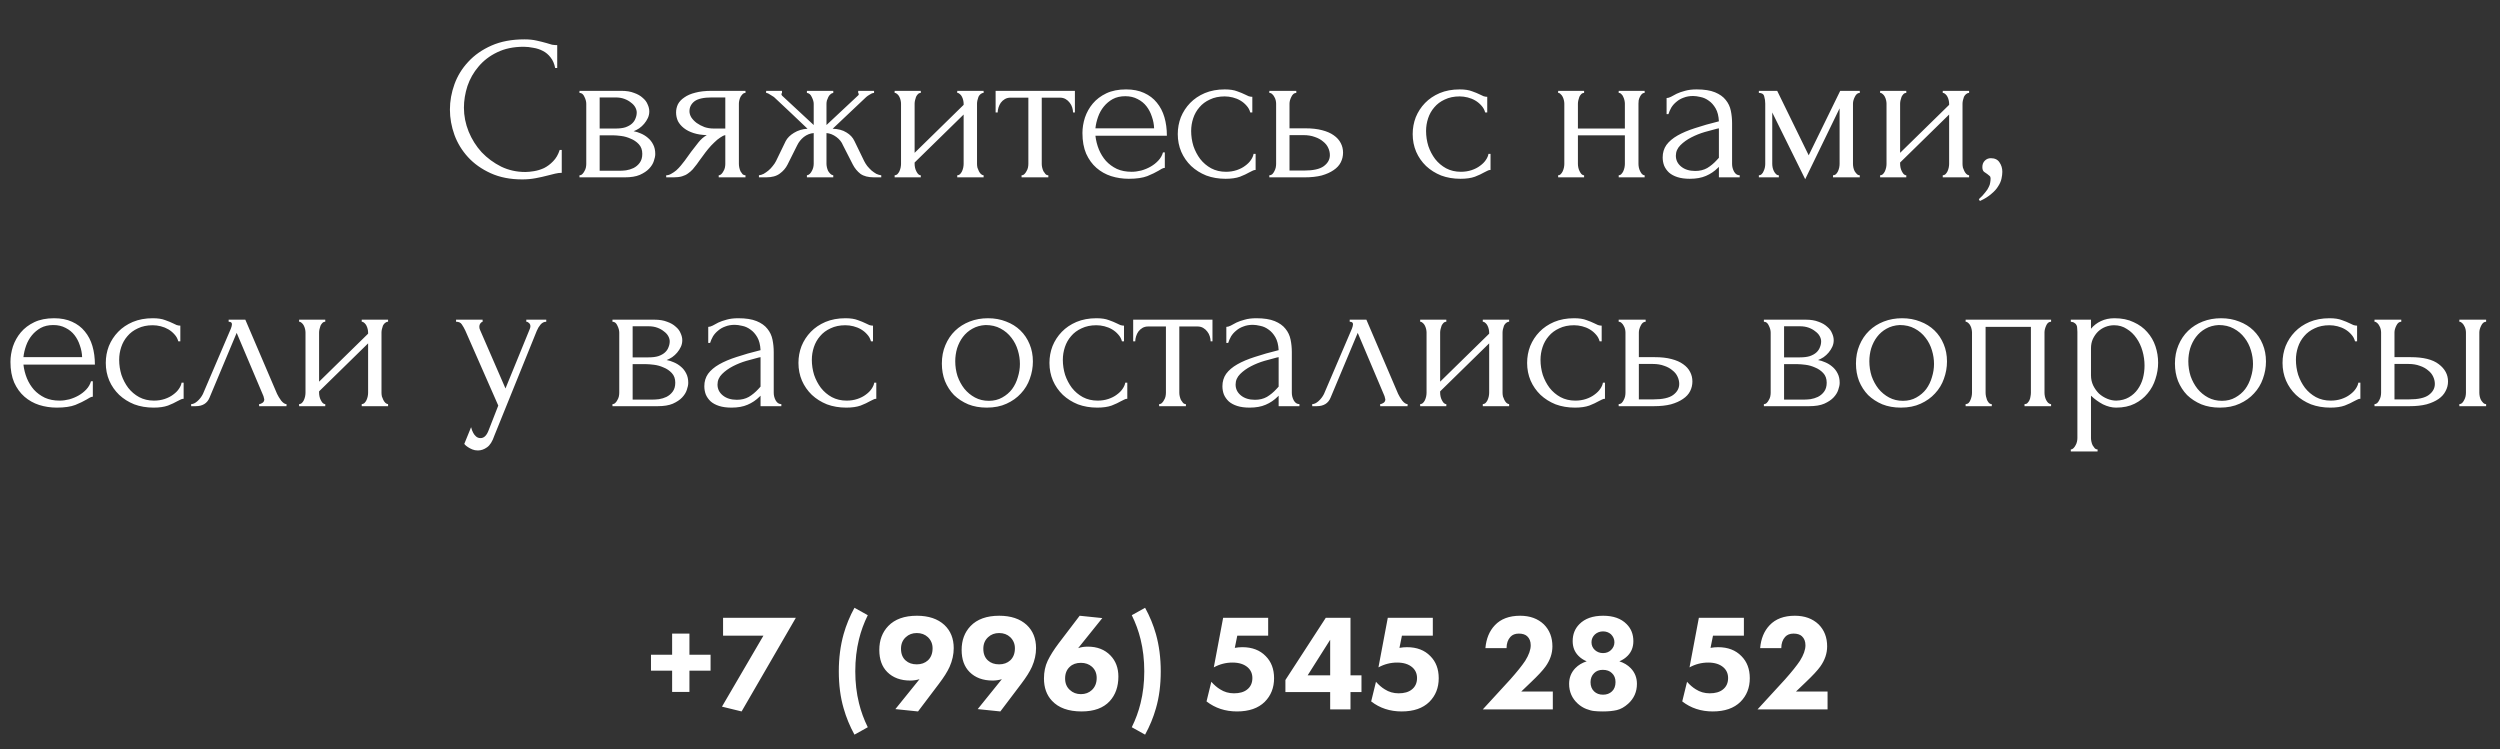
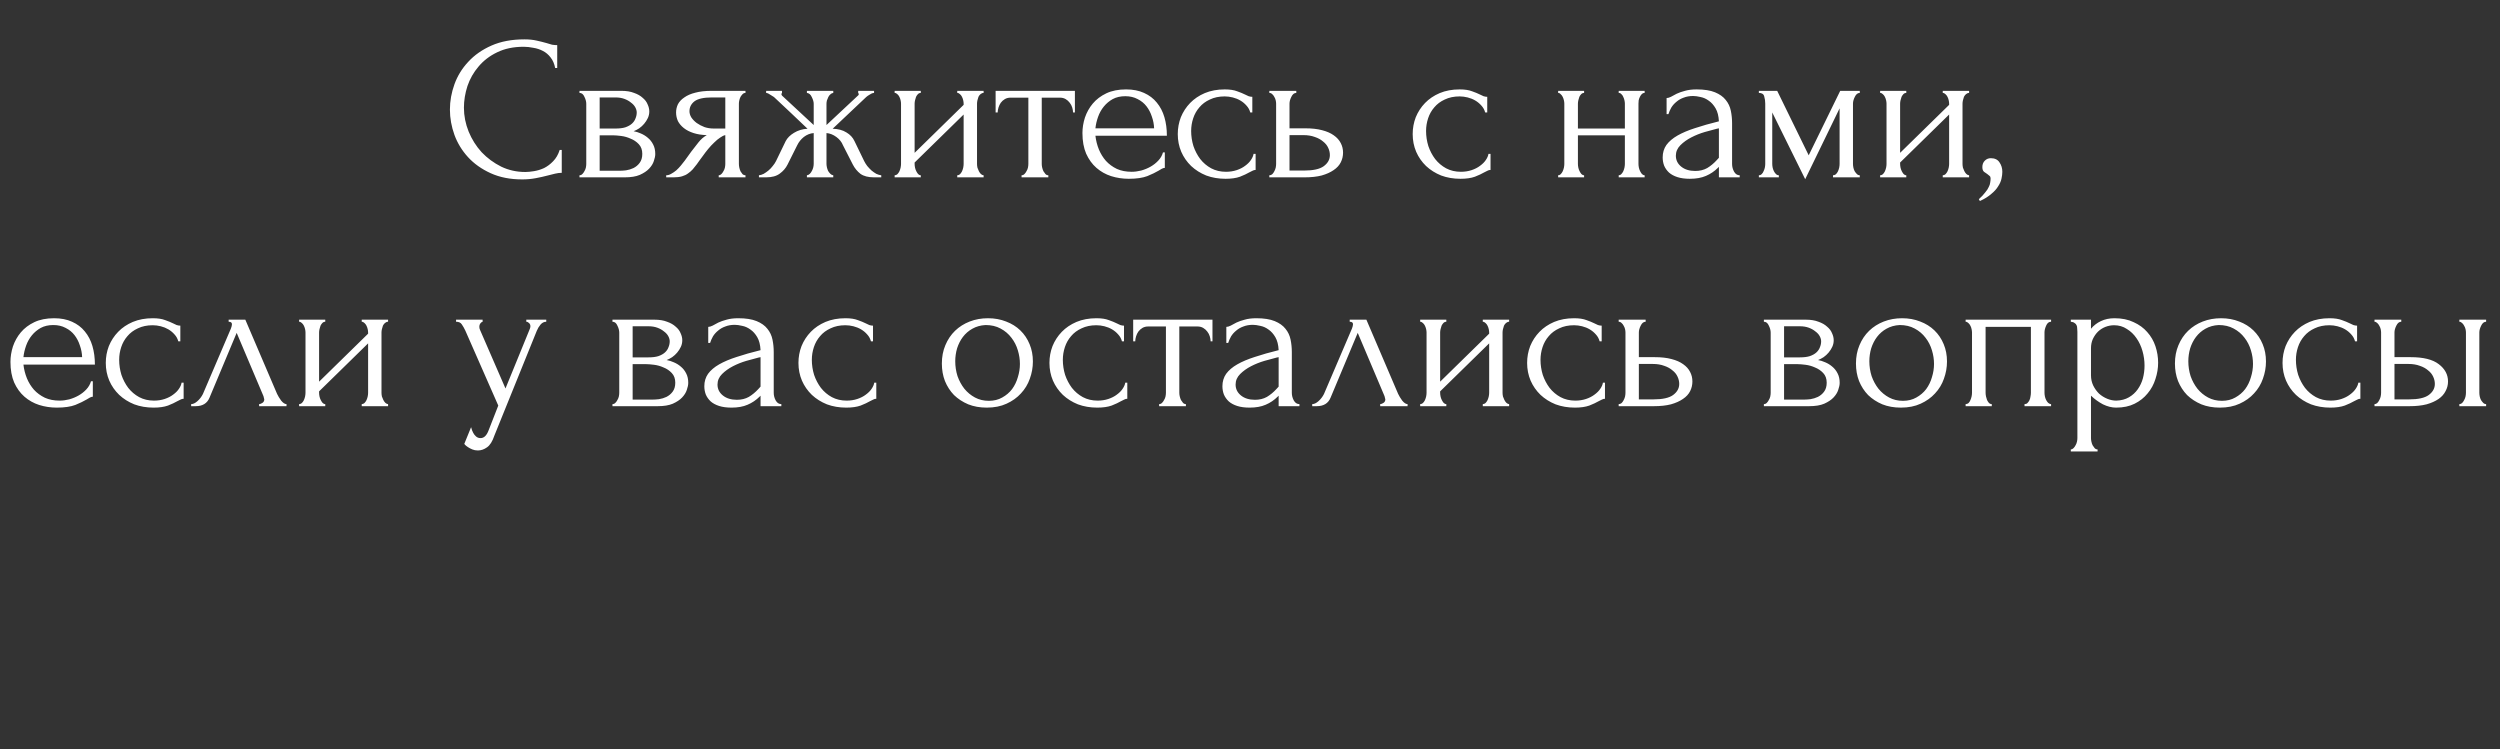
<svg xmlns="http://www.w3.org/2000/svg" width="437" height="131" viewBox="0 0 437 131" fill="none">
  <rect x="0" y="0" width="437" height="131" fill="#333333" stroke="none" />
  <path d="M91.534 8.176C89.758 8.176 88.21 8.5 86.89 9.148C85.594 9.772 84.514 10.6 83.65 11.632C82.786 12.64 82.138 13.78 81.706 15.052C81.298 16.324 81.094 17.584 81.094 18.832C81.094 20.248 81.37 21.64 81.922 23.008C82.474 24.352 83.23 25.552 84.19 26.608C85.174 27.64 86.314 28.48 87.61 29.128C88.906 29.752 90.31 30.064 91.822 30.064C92.254 30.064 92.758 30.016 93.334 29.92C93.934 29.824 94.522 29.644 95.098 29.38C95.674 29.092 96.202 28.696 96.682 28.192C97.186 27.688 97.57 27.028 97.834 26.212H98.194V30.208C97.834 30.208 97.45 30.256 97.042 30.352C96.658 30.448 96.226 30.556 95.746 30.676C95.122 30.844 94.426 31 93.658 31.144C92.914 31.288 92.122 31.36 91.282 31.36C89.194 31.36 87.358 31 85.774 30.28C84.19 29.56 82.87 28.624 81.814 27.472C80.758 26.32 79.966 25.024 79.438 23.584C78.91 22.12 78.646 20.644 78.646 19.156C78.646 17.668 78.91 16.192 79.438 14.728C79.966 13.264 80.77 11.956 81.85 10.804C82.93 9.628 84.286 8.68 85.918 7.96C87.55 7.24 89.47 6.88 91.678 6.88C92.47 6.88 93.178 6.952 93.802 7.096C94.45 7.24 95.026 7.384 95.53 7.528C95.89 7.648 96.214 7.744 96.502 7.816C96.814 7.864 97.114 7.888 97.402 7.888V11.884H97.042C96.898 11.14 96.634 10.528 96.25 10.048C95.866 9.544 95.41 9.16 94.882 8.896C94.378 8.632 93.826 8.452 93.226 8.356C92.65 8.236 92.086 8.176 91.534 8.176ZM113.496 19.48C113.496 19.888 113.412 20.272 113.244 20.632C113.076 20.992 112.86 21.328 112.596 21.64C112.356 21.928 112.068 22.192 111.732 22.432C111.396 22.648 111.072 22.816 110.76 22.936C111.168 23.008 111.588 23.14 112.02 23.332C112.476 23.524 112.884 23.776 113.244 24.088C113.628 24.4 113.94 24.796 114.18 25.276C114.42 25.732 114.54 26.284 114.54 26.932C114.54 27.268 114.456 27.676 114.288 28.156C114.144 28.612 113.868 29.056 113.46 29.488C113.076 29.896 112.536 30.256 111.84 30.568C111.168 30.856 110.292 31 109.212 31H101.292V30.64C101.484 30.64 101.652 30.568 101.796 30.424C101.94 30.28 102.06 30.112 102.156 29.92C102.276 29.728 102.36 29.524 102.408 29.308C102.456 29.068 102.48 28.852 102.48 28.66V18.148C102.48 17.764 102.372 17.356 102.156 16.924C101.964 16.468 101.676 16.24 101.292 16.24V15.88H108.636C109.5 15.88 110.232 16 110.832 16.24C111.456 16.456 111.96 16.744 112.344 17.104C112.752 17.44 113.04 17.824 113.208 18.256C113.4 18.664 113.496 19.072 113.496 19.48ZM104.82 22.468H107.592C108.288 22.468 108.864 22.396 109.32 22.252C109.8 22.084 110.184 21.868 110.472 21.604C110.76 21.34 110.964 21.04 111.084 20.704C111.228 20.368 111.3 20.02 111.3 19.66C111.3 19.372 111.216 19.072 111.048 18.76C110.88 18.448 110.628 18.172 110.292 17.932C109.98 17.668 109.596 17.452 109.14 17.284C108.684 17.116 108.168 17.032 107.592 17.032H104.82V22.468ZM108.348 29.848C108.636 29.848 108.996 29.824 109.428 29.776C109.884 29.704 110.316 29.572 110.724 29.38C111.156 29.164 111.516 28.864 111.804 28.48C112.116 28.072 112.272 27.544 112.272 26.896C112.272 26.2 112.068 25.636 111.66 25.204C111.252 24.772 110.772 24.448 110.22 24.232C109.692 23.992 109.14 23.836 108.564 23.764C107.988 23.692 107.544 23.656 107.232 23.656H104.82V29.848H108.348ZM129.159 28.66C129.159 28.852 129.183 29.068 129.231 29.308C129.279 29.524 129.351 29.74 129.447 29.956C129.567 30.148 129.687 30.316 129.807 30.46C129.951 30.58 130.119 30.64 130.311 30.64V31H125.631V30.64C125.799 30.64 125.955 30.568 126.099 30.424C126.243 30.28 126.363 30.112 126.459 29.92C126.579 29.728 126.663 29.524 126.711 29.308C126.759 29.068 126.783 28.852 126.783 28.66V23.62C126.519 23.668 126.219 23.812 125.883 24.052C125.547 24.268 125.199 24.556 124.839 24.916C124.479 25.252 124.131 25.624 123.795 26.032C123.459 26.44 123.147 26.848 122.859 27.256C122.619 27.592 122.415 27.868 122.247 28.084C122.079 28.3 121.935 28.504 121.815 28.696C121.575 29.008 121.335 29.308 121.095 29.596C120.855 29.86 120.579 30.1 120.267 30.316C119.979 30.532 119.631 30.7 119.223 30.82C118.815 30.94 118.335 31 117.783 31H116.451V30.64C116.739 30.64 117.027 30.556 117.315 30.388C117.627 30.22 117.927 30.016 118.215 29.776C118.503 29.512 118.767 29.236 119.007 28.948C119.271 28.636 119.499 28.348 119.691 28.084L120.807 26.536C121.215 25.984 121.635 25.444 122.067 24.916C122.499 24.364 122.991 23.932 123.543 23.62C122.679 23.596 121.911 23.476 121.239 23.26C120.567 23.044 120.003 22.756 119.547 22.396C119.091 22.036 118.743 21.628 118.503 21.172C118.287 20.692 118.179 20.188 118.179 19.66C118.179 19.156 118.287 18.676 118.503 18.22C118.743 17.764 119.115 17.368 119.619 17.032C120.123 16.672 120.759 16.396 121.527 16.204C122.319 15.988 123.267 15.88 124.371 15.88H130.311V16.24C130.119 16.24 129.951 16.312 129.807 16.456C129.687 16.576 129.567 16.732 129.447 16.924C129.351 17.116 129.279 17.32 129.231 17.536C129.183 17.752 129.159 17.944 129.159 18.112V28.66ZM120.519 19.444C120.519 19.804 120.627 20.164 120.843 20.524C121.083 20.884 121.395 21.208 121.779 21.496C122.187 21.784 122.643 22.024 123.147 22.216C123.651 22.384 124.191 22.468 124.767 22.468H126.783V17.032H124.443C123.003 17.032 121.983 17.26 121.383 17.716C120.807 18.172 120.519 18.748 120.519 19.444ZM151.056 28.156C151.2 28.444 151.38 28.732 151.596 29.02C151.836 29.308 152.088 29.572 152.352 29.812C152.616 30.028 152.892 30.22 153.18 30.388C153.492 30.532 153.78 30.616 154.044 30.64V31H152.784C151.776 31 150.984 30.796 150.408 30.388C149.856 29.956 149.412 29.416 149.076 28.768L147.348 25.384C147.132 24.832 146.748 24.352 146.196 23.944C145.644 23.536 145.068 23.308 144.468 23.26V28.624C144.468 28.792 144.492 28.996 144.54 29.236C144.588 29.452 144.66 29.668 144.756 29.884C144.876 30.076 145.008 30.244 145.152 30.388C145.296 30.532 145.464 30.616 145.656 30.64V31H141.048V30.64C141.24 30.616 141.408 30.532 141.552 30.388C141.696 30.244 141.816 30.076 141.912 29.884C142.032 29.668 142.116 29.452 142.164 29.236C142.212 29.02 142.236 28.816 142.236 28.624V23.26C141.612 23.308 141.036 23.536 140.508 23.944C140.004 24.352 139.62 24.832 139.356 25.384L137.664 28.768C137.352 29.392 136.896 29.92 136.296 30.352C135.72 30.784 134.928 31 133.92 31H132.66V30.64C132.924 30.616 133.2 30.532 133.488 30.388C133.776 30.22 134.052 30.028 134.316 29.812C134.604 29.572 134.856 29.308 135.072 29.02C135.312 28.732 135.504 28.444 135.648 28.156L137.34 24.664C137.628 24.112 138.108 23.632 138.78 23.224C139.476 22.792 140.268 22.552 141.156 22.504C140.244 21.64 139.272 20.716 138.24 19.732C137.208 18.748 136.224 17.824 135.288 16.96C135.216 16.912 135.024 16.792 134.712 16.6C134.424 16.384 134.16 16.264 133.92 16.24V15.88H136.692V16.276C136.62 16.324 136.584 16.36 136.584 16.384C136.584 16.504 136.62 16.612 136.692 16.708L142.236 21.856V18.148C142.236 17.812 142.128 17.428 141.912 16.996C141.72 16.54 141.432 16.288 141.048 16.24V15.88H145.656V16.24C145.464 16.264 145.296 16.348 145.152 16.492C145.008 16.612 144.888 16.768 144.792 16.96C144.696 17.152 144.612 17.356 144.54 17.572C144.492 17.788 144.468 17.98 144.468 18.148V21.856L150.048 16.636C150.096 16.588 150.12 16.504 150.12 16.384C150.12 16.36 150.084 16.324 150.012 16.276V15.88H152.784V16.24C152.664 16.24 152.52 16.276 152.352 16.348C152.208 16.42 152.064 16.504 151.92 16.6C151.752 16.696 151.584 16.816 151.416 16.96L145.548 22.504C146.508 22.528 147.312 22.744 147.96 23.152C148.608 23.536 149.076 24.04 149.364 24.664L151.056 28.156ZM170.783 28.66C170.783 28.852 170.807 29.068 170.855 29.308C170.927 29.524 171.011 29.728 171.107 29.92C171.203 30.112 171.323 30.28 171.467 30.424C171.635 30.568 171.791 30.64 171.935 30.64V31H167.327V30.64C167.495 30.64 167.651 30.58 167.795 30.46C167.939 30.316 168.059 30.148 168.155 29.956C168.251 29.74 168.323 29.524 168.371 29.308C168.419 29.068 168.443 28.852 168.443 28.66V20.02L159.875 28.408V28.66C159.875 28.852 159.899 29.068 159.947 29.308C159.995 29.524 160.067 29.728 160.163 29.92C160.259 30.112 160.367 30.28 160.487 30.424C160.631 30.568 160.787 30.64 160.955 30.64V31H156.383V30.64C156.551 30.64 156.707 30.58 156.851 30.46C156.995 30.316 157.115 30.148 157.211 29.956C157.307 29.74 157.379 29.524 157.427 29.308C157.475 29.068 157.499 28.852 157.499 28.66V18.112C157.499 17.944 157.475 17.752 157.427 17.536C157.379 17.32 157.307 17.116 157.211 16.924C157.115 16.732 156.995 16.576 156.851 16.456C156.707 16.312 156.551 16.24 156.383 16.24V15.88H160.955V16.24C160.763 16.24 160.595 16.312 160.451 16.456C160.331 16.576 160.223 16.732 160.127 16.924C160.055 17.116 159.995 17.32 159.947 17.536C159.899 17.752 159.875 17.944 159.875 18.112V26.716L168.443 18.328V18.112C168.443 17.944 168.419 17.752 168.371 17.536C168.323 17.32 168.251 17.116 168.155 16.924C168.059 16.732 167.939 16.576 167.795 16.456C167.651 16.312 167.495 16.24 167.327 16.24V15.88H171.935V16.24C171.743 16.24 171.563 16.312 171.395 16.456C171.251 16.576 171.131 16.732 171.035 16.924C170.963 17.116 170.903 17.32 170.855 17.536C170.807 17.752 170.783 17.944 170.783 18.112V28.66ZM187.569 19.66C187.569 19.396 187.521 19.108 187.425 18.796C187.329 18.484 187.185 18.208 186.993 17.968C186.801 17.704 186.561 17.488 186.273 17.32C185.985 17.152 185.649 17.068 185.265 17.068H182.097V28.66C182.097 28.852 182.121 29.056 182.169 29.272C182.217 29.488 182.289 29.704 182.385 29.92C182.505 30.112 182.625 30.28 182.745 30.424C182.889 30.568 183.057 30.64 183.249 30.64V31H178.569V30.64C178.761 30.64 178.929 30.568 179.073 30.424C179.217 30.28 179.337 30.112 179.433 29.92C179.553 29.728 179.637 29.524 179.685 29.308C179.733 29.068 179.757 28.852 179.757 28.66V17.068H176.661C176.277 17.068 175.941 17.152 175.653 17.32C175.365 17.488 175.125 17.704 174.933 17.968C174.765 18.208 174.633 18.484 174.537 18.796C174.441 19.108 174.393 19.396 174.393 19.66H174.033V15.88H187.893V19.66H187.569ZM191.479 23.728C191.575 24.568 191.779 25.372 192.091 26.14C192.403 26.884 192.811 27.544 193.315 28.12C193.843 28.696 194.479 29.164 195.223 29.524C195.967 29.86 196.831 30.028 197.815 30.028C198.343 30.028 198.895 29.956 199.471 29.812C200.071 29.644 200.623 29.416 201.127 29.128C201.631 28.84 202.075 28.492 202.459 28.084C202.867 27.652 203.143 27.172 203.287 26.644H203.611V29.344C203.467 29.344 203.299 29.392 203.107 29.488C202.939 29.584 202.735 29.704 202.495 29.848C202.015 30.136 201.367 30.448 200.551 30.784C199.735 31.096 198.655 31.252 197.311 31.252C196.231 31.252 195.199 31.096 194.215 30.784C193.255 30.472 192.403 29.992 191.659 29.344C190.915 28.696 190.315 27.868 189.859 26.86C189.427 25.852 189.211 24.652 189.211 23.26C189.211 22.372 189.355 21.472 189.643 20.56C189.955 19.648 190.411 18.832 191.011 18.112C191.635 17.368 192.427 16.768 193.387 16.312C194.347 15.856 195.499 15.628 196.843 15.628C198.043 15.628 199.087 15.832 199.975 16.24C200.887 16.648 201.631 17.212 202.207 17.932C202.807 18.652 203.251 19.504 203.539 20.488C203.827 21.472 203.971 22.552 203.971 23.728H191.479ZM196.699 16.816C195.859 16.816 195.127 16.984 194.503 17.32C193.903 17.656 193.387 18.088 192.955 18.616C192.523 19.144 192.187 19.744 191.947 20.416C191.707 21.088 191.551 21.76 191.479 22.432H201.739C201.715 21.736 201.583 21.052 201.343 20.38C201.127 19.708 200.815 19.108 200.407 18.58C199.999 18.052 199.483 17.632 198.859 17.32C198.235 16.984 197.515 16.816 196.699 16.816ZM219.482 29.704C219.29 29.704 219.11 29.752 218.942 29.848C218.774 29.92 218.582 30.016 218.366 30.136C217.958 30.376 217.418 30.628 216.746 30.892C216.074 31.132 215.234 31.252 214.226 31.252C213.002 31.252 211.874 31.06 210.842 30.676C209.834 30.268 208.958 29.716 208.214 29.02C207.47 28.3 206.894 27.472 206.486 26.536C206.078 25.576 205.874 24.544 205.874 23.44C205.874 22.408 206.054 21.424 206.414 20.488C206.798 19.552 207.338 18.724 208.034 18.004C208.73 17.284 209.582 16.708 210.59 16.276C211.622 15.844 212.786 15.628 214.082 15.628C214.97 15.628 215.69 15.736 216.242 15.952C216.794 16.144 217.262 16.336 217.646 16.528C217.862 16.648 218.066 16.744 218.258 16.816C218.474 16.888 218.69 16.924 218.906 16.924V19.66H218.546C218.426 19.204 218.21 18.808 217.898 18.472C217.586 18.112 217.226 17.812 216.818 17.572C216.41 17.332 215.966 17.152 215.486 17.032C215.006 16.912 214.538 16.852 214.082 16.852C213.098 16.852 212.234 17.032 211.49 17.392C210.746 17.728 210.134 18.184 209.654 18.76C209.174 19.312 208.814 19.948 208.574 20.668C208.334 21.388 208.214 22.132 208.214 22.9C208.214 23.788 208.346 24.664 208.61 25.528C208.898 26.368 209.294 27.124 209.798 27.796C210.326 28.468 210.962 29.008 211.706 29.416C212.474 29.824 213.338 30.028 214.298 30.028C214.97 30.028 215.594 29.932 216.17 29.74C216.746 29.548 217.238 29.296 217.646 28.984C218.078 28.672 218.414 28.336 218.654 27.976C218.918 27.592 219.074 27.232 219.122 26.896H219.482V29.704ZM228.214 22.432C229.318 22.432 230.278 22.54 231.094 22.756C231.934 22.972 232.618 23.272 233.146 23.656C233.698 24.04 234.106 24.496 234.37 25.024C234.634 25.528 234.766 26.08 234.766 26.68C234.766 27.28 234.634 27.844 234.37 28.372C234.106 28.9 233.686 29.356 233.11 29.74C232.558 30.124 231.862 30.436 231.022 30.676C230.182 30.892 229.186 31 228.034 31H221.878V30.64C222.07 30.64 222.238 30.58 222.382 30.46C222.526 30.316 222.646 30.148 222.742 29.956C222.862 29.74 222.946 29.524 222.994 29.308C223.042 29.068 223.066 28.852 223.066 28.66V18.112C223.066 17.944 223.042 17.752 222.994 17.536C222.946 17.32 222.862 17.116 222.742 16.924C222.646 16.732 222.526 16.576 222.382 16.456C222.238 16.312 222.07 16.24 221.878 16.24V15.88H226.594V16.24C226.234 16.24 225.946 16.468 225.73 16.924C225.514 17.356 225.406 17.752 225.406 18.112V22.432H228.214ZM227.962 29.812C229.546 29.812 230.686 29.56 231.382 29.056C232.102 28.528 232.462 27.88 232.462 27.112C232.462 26.68 232.366 26.26 232.174 25.852C231.982 25.42 231.682 25.048 231.274 24.736C230.89 24.4 230.41 24.136 229.834 23.944C229.258 23.728 228.598 23.62 227.854 23.62H225.406V29.812H227.962ZM260.545 29.704C260.353 29.704 260.173 29.752 260.005 29.848C259.837 29.92 259.645 30.016 259.429 30.136C259.021 30.376 258.481 30.628 257.809 30.892C257.137 31.132 256.297 31.252 255.289 31.252C254.065 31.252 252.937 31.06 251.905 30.676C250.897 30.268 250.021 29.716 249.277 29.02C248.533 28.3 247.957 27.472 247.549 26.536C247.141 25.576 246.937 24.544 246.937 23.44C246.937 22.408 247.117 21.424 247.477 20.488C247.861 19.552 248.401 18.724 249.097 18.004C249.793 17.284 250.645 16.708 251.653 16.276C252.685 15.844 253.849 15.628 255.145 15.628C256.033 15.628 256.753 15.736 257.305 15.952C257.857 16.144 258.325 16.336 258.709 16.528C258.925 16.648 259.129 16.744 259.321 16.816C259.537 16.888 259.753 16.924 259.969 16.924V19.66H259.609C259.489 19.204 259.273 18.808 258.961 18.472C258.649 18.112 258.289 17.812 257.881 17.572C257.473 17.332 257.029 17.152 256.549 17.032C256.069 16.912 255.601 16.852 255.145 16.852C254.161 16.852 253.297 17.032 252.553 17.392C251.809 17.728 251.197 18.184 250.717 18.76C250.237 19.312 249.877 19.948 249.637 20.668C249.397 21.388 249.277 22.132 249.277 22.9C249.277 23.788 249.409 24.664 249.673 25.528C249.961 26.368 250.357 27.124 250.861 27.796C251.389 28.468 252.025 29.008 252.769 29.416C253.537 29.824 254.401 30.028 255.361 30.028C256.033 30.028 256.657 29.932 257.233 29.74C257.809 29.548 258.301 29.296 258.709 28.984C259.141 28.672 259.477 28.336 259.717 27.976C259.981 27.592 260.137 27.232 260.185 26.896H260.545V29.704ZM275.82 28.66C275.82 28.852 275.844 29.068 275.892 29.308C275.94 29.524 276.012 29.728 276.108 29.92C276.204 30.112 276.312 30.28 276.432 30.424C276.576 30.568 276.732 30.64 276.9 30.64V31H272.364V30.64C272.532 30.64 272.676 30.58 272.796 30.46C272.94 30.316 273.06 30.148 273.156 29.956C273.252 29.74 273.324 29.524 273.372 29.308C273.42 29.068 273.444 28.852 273.444 28.66V18.112C273.444 17.944 273.42 17.752 273.372 17.536C273.324 17.32 273.252 17.116 273.156 16.924C273.06 16.732 272.94 16.576 272.796 16.456C272.676 16.312 272.532 16.24 272.364 16.24V15.88H276.9V16.24C276.708 16.24 276.54 16.312 276.396 16.456C276.276 16.576 276.168 16.732 276.072 16.924C276 17.116 275.94 17.32 275.892 17.536C275.844 17.752 275.82 17.944 275.82 18.112V22.468H284.028V18.112C284.028 17.944 284.004 17.752 283.956 17.536C283.908 17.32 283.836 17.116 283.74 16.924C283.668 16.732 283.56 16.576 283.416 16.456C283.296 16.312 283.14 16.24 282.948 16.24V15.88H287.484V16.24C287.292 16.24 287.124 16.312 286.98 16.456C286.86 16.576 286.752 16.732 286.656 16.924C286.56 17.116 286.488 17.32 286.44 17.536C286.416 17.752 286.404 17.944 286.404 18.112V28.66C286.404 28.852 286.428 29.068 286.476 29.308C286.524 29.524 286.596 29.728 286.692 29.92C286.788 30.112 286.896 30.28 287.016 30.424C287.16 30.568 287.316 30.64 287.484 30.64V31H282.948V30.64C283.116 30.64 283.26 30.58 283.38 30.46C283.524 30.316 283.644 30.148 283.74 29.956C283.836 29.74 283.908 29.524 283.956 29.308C284.004 29.068 284.028 28.852 284.028 28.66V23.656H275.82V28.66ZM300.464 31V29.164L300.284 29.344C299.684 29.944 298.988 30.412 298.196 30.748C297.428 31.084 296.492 31.252 295.388 31.252C294.548 31.252 293.828 31.156 293.228 30.964C292.628 30.772 292.136 30.508 291.752 30.172C291.368 29.812 291.08 29.404 290.888 28.948C290.72 28.492 290.636 28.012 290.636 27.508C290.636 26.692 290.852 25.972 291.284 25.348C291.74 24.724 292.388 24.172 293.228 23.692C294.068 23.212 295.088 22.78 296.288 22.396C297.512 21.988 298.904 21.592 300.464 21.208C300.416 20.272 300.224 19.516 299.888 18.94C299.552 18.364 299.156 17.92 298.7 17.608C298.244 17.272 297.764 17.056 297.26 16.96C296.756 16.84 296.324 16.78 295.964 16.78C295.34 16.78 294.788 16.876 294.308 17.068C293.828 17.236 293.408 17.476 293.048 17.788C292.688 18.076 292.388 18.412 292.148 18.796C291.932 19.18 291.764 19.564 291.644 19.948H291.32V17.14C291.536 17.14 291.788 17.068 292.076 16.924C292.364 16.756 292.7 16.576 293.084 16.384C293.492 16.192 293.972 16.024 294.524 15.88C295.1 15.712 295.784 15.628 296.576 15.628C297.896 15.628 298.964 15.796 299.78 16.132C300.596 16.468 301.22 16.912 301.652 17.464C302.108 18.016 302.408 18.652 302.552 19.372C302.696 20.068 302.768 20.788 302.768 21.532V28.66C302.768 29.14 302.888 29.596 303.128 30.028C303.368 30.436 303.692 30.64 304.1 30.64V31H300.464ZM300.464 27.58V22.432L300.104 22.504C299.528 22.648 298.82 22.84 297.98 23.08C297.164 23.32 296.384 23.632 295.64 24.016C294.896 24.4 294.26 24.856 293.732 25.384C293.204 25.912 292.94 26.524 292.94 27.22C292.94 27.988 293.252 28.624 293.876 29.128C294.5 29.632 295.316 29.884 296.324 29.884C297.116 29.884 297.812 29.716 298.412 29.38C299.012 29.02 299.564 28.564 300.068 28.012L300.464 27.58ZM323.901 28.66C323.901 28.852 323.925 29.068 323.973 29.308C324.021 29.524 324.093 29.728 324.189 29.92C324.309 30.112 324.441 30.28 324.585 30.424C324.729 30.568 324.897 30.64 325.089 30.64V31H320.409V30.64C320.601 30.64 320.769 30.58 320.913 30.46C321.057 30.316 321.177 30.148 321.273 29.956C321.369 29.74 321.441 29.524 321.489 29.308C321.537 29.068 321.561 28.852 321.561 28.66V18.94L315.549 31.324L309.789 19.66V28.66C309.789 28.852 309.813 29.068 309.861 29.308C309.909 29.524 309.981 29.728 310.077 29.92C310.173 30.112 310.293 30.28 310.437 30.424C310.581 30.568 310.749 30.64 310.941 30.64V31H307.449V30.64C307.641 30.64 307.809 30.568 307.953 30.424C308.097 30.28 308.205 30.112 308.277 29.92C308.373 29.728 308.445 29.524 308.493 29.308C308.541 29.068 308.565 28.852 308.565 28.66V18.112C308.565 17.68 308.505 17.26 308.385 16.852C308.289 16.444 307.977 16.24 307.449 16.24V15.88H310.653L316.161 27.148L321.669 15.88H325.089V16.24C324.729 16.24 324.441 16.468 324.225 16.924C324.009 17.356 323.901 17.752 323.901 18.112V28.66ZM343.048 28.66C343.048 28.852 343.072 29.068 343.12 29.308C343.192 29.524 343.276 29.728 343.372 29.92C343.468 30.112 343.588 30.28 343.732 30.424C343.9 30.568 344.056 30.64 344.2 30.64V31H339.592V30.64C339.76 30.64 339.916 30.58 340.06 30.46C340.204 30.316 340.324 30.148 340.42 29.956C340.516 29.74 340.588 29.524 340.636 29.308C340.684 29.068 340.708 28.852 340.708 28.66V20.02L332.14 28.408V28.66C332.14 28.852 332.164 29.068 332.212 29.308C332.26 29.524 332.332 29.728 332.428 29.92C332.524 30.112 332.632 30.28 332.752 30.424C332.896 30.568 333.052 30.64 333.22 30.64V31H328.648V30.64C328.816 30.64 328.972 30.58 329.116 30.46C329.26 30.316 329.38 30.148 329.476 29.956C329.572 29.74 329.644 29.524 329.692 29.308C329.74 29.068 329.764 28.852 329.764 28.66V18.112C329.764 17.944 329.74 17.752 329.692 17.536C329.644 17.32 329.572 17.116 329.476 16.924C329.38 16.732 329.26 16.576 329.116 16.456C328.972 16.312 328.816 16.24 328.648 16.24V15.88H333.22V16.24C333.028 16.24 332.86 16.312 332.716 16.456C332.596 16.576 332.488 16.732 332.392 16.924C332.32 17.116 332.26 17.32 332.212 17.536C332.164 17.752 332.14 17.944 332.14 18.112V26.716L340.708 18.328V18.112C340.708 17.944 340.684 17.752 340.636 17.536C340.588 17.32 340.516 17.116 340.42 16.924C340.324 16.732 340.204 16.576 340.06 16.456C339.916 16.312 339.76 16.24 339.592 16.24V15.88H344.2V16.24C344.008 16.24 343.828 16.312 343.66 16.456C343.516 16.576 343.396 16.732 343.3 16.924C343.228 17.116 343.168 17.32 343.12 17.536C343.072 17.752 343.048 17.944 343.048 18.112V28.66ZM347.991 27.652C348.687 27.652 349.191 27.892 349.503 28.372C349.839 28.852 350.007 29.404 350.007 30.028C350.007 30.388 349.959 30.784 349.863 31.216C349.767 31.672 349.575 32.116 349.287 32.548C349.023 33.004 348.627 33.448 348.099 33.88C347.595 34.336 346.923 34.756 346.083 35.14L345.903 34.816C346.383 34.384 346.755 33.988 347.019 33.628C347.307 33.292 347.511 32.98 347.631 32.692C347.775 32.428 347.859 32.176 347.883 31.936C347.931 31.696 347.955 31.444 347.955 31.18C347.955 30.988 347.895 30.844 347.775 30.748C347.655 30.628 347.523 30.52 347.379 30.424C347.187 30.304 346.995 30.172 346.803 30.028C346.611 29.86 346.515 29.584 346.515 29.2C346.515 28.744 346.659 28.372 346.947 28.084C347.235 27.796 347.583 27.652 347.991 27.652ZM4.096 63.728C4.192 64.568 4.396 65.372 4.708 66.14C5.02 66.884 5.428 67.544 5.932 68.12C6.46 68.696 7.096 69.164 7.84 69.524C8.584 69.86 9.448 70.028 10.432 70.028C10.96 70.028 11.512 69.956 12.088 69.812C12.688 69.644 13.24 69.416 13.744 69.128C14.248 68.84 14.692 68.492 15.076 68.084C15.484 67.652 15.76 67.172 15.904 66.644H16.228V69.344C16.084 69.344 15.916 69.392 15.724 69.488C15.556 69.584 15.352 69.704 15.112 69.848C14.632 70.136 13.984 70.448 13.168 70.784C12.352 71.096 11.272 71.252 9.928 71.252C8.848 71.252 7.816 71.096 6.832 70.784C5.872 70.472 5.02 69.992 4.276 69.344C3.532 68.696 2.932 67.868 2.476 66.86C2.044 65.852 1.828 64.652 1.828 63.26C1.828 62.372 1.972 61.472 2.26 60.56C2.572 59.648 3.028 58.832 3.628 58.112C4.252 57.368 5.044 56.768 6.004 56.312C6.964 55.856 8.116 55.628 9.46 55.628C10.66 55.628 11.704 55.832 12.592 56.24C13.504 56.648 14.248 57.212 14.824 57.932C15.424 58.652 15.868 59.504 16.156 60.488C16.444 61.472 16.588 62.552 16.588 63.728H4.096ZM9.316 56.816C8.476 56.816 7.744 56.984 7.12 57.32C6.52 57.656 6.004 58.088 5.572 58.616C5.14 59.144 4.804 59.744 4.564 60.416C4.324 61.088 4.168 61.76 4.096 62.432H14.356C14.332 61.736 14.2 61.052 13.96 60.38C13.744 59.708 13.432 59.108 13.024 58.58C12.616 58.052 12.1 57.632 11.476 57.32C10.852 56.984 10.132 56.816 9.316 56.816ZM32.099 69.704C31.907 69.704 31.727 69.752 31.559 69.848C31.391 69.92 31.199 70.016 30.983 70.136C30.575 70.376 30.035 70.628 29.363 70.892C28.691 71.132 27.851 71.252 26.843 71.252C25.619 71.252 24.491 71.06 23.459 70.676C22.451 70.268 21.575 69.716 20.831 69.02C20.087 68.3 19.511 67.472 19.103 66.536C18.695 65.576 18.491 64.544 18.491 63.44C18.491 62.408 18.671 61.424 19.031 60.488C19.415 59.552 19.955 58.724 20.651 58.004C21.347 57.284 22.199 56.708 23.207 56.276C24.239 55.844 25.403 55.628 26.699 55.628C27.587 55.628 28.307 55.736 28.859 55.952C29.411 56.144 29.879 56.336 30.263 56.528C30.479 56.648 30.683 56.744 30.875 56.816C31.091 56.888 31.307 56.924 31.523 56.924V59.66H31.163C31.043 59.204 30.827 58.808 30.515 58.472C30.203 58.112 29.843 57.812 29.435 57.572C29.027 57.332 28.583 57.152 28.103 57.032C27.623 56.912 27.155 56.852 26.699 56.852C25.715 56.852 24.851 57.032 24.107 57.392C23.363 57.728 22.751 58.184 22.271 58.76C21.791 59.312 21.431 59.948 21.191 60.668C20.951 61.388 20.831 62.132 20.831 62.9C20.831 63.788 20.963 64.664 21.227 65.528C21.515 66.368 21.911 67.124 22.415 67.796C22.943 68.468 23.579 69.008 24.323 69.416C25.091 69.824 25.955 70.028 26.915 70.028C27.587 70.028 28.211 69.932 28.787 69.74C29.363 69.548 29.855 69.296 30.263 68.984C30.695 68.672 31.031 68.336 31.271 67.976C31.535 67.592 31.691 67.232 31.739 66.896H32.099V69.704ZM45.295 70.64C45.463 70.64 45.655 70.568 45.871 70.424C46.087 70.28 46.195 70.076 46.195 69.812C46.195 69.764 46.171 69.668 46.123 69.524C46.099 69.356 46.039 69.176 45.943 68.984L41.371 58.184L36.619 69.524C36.211 70.508 35.407 71 34.207 71H33.415V70.64C33.751 70.64 34.111 70.472 34.495 70.136C34.903 69.776 35.227 69.356 35.467 68.876L40.363 57.428C40.483 57.116 40.543 56.864 40.543 56.672C40.543 56.384 40.351 56.24 39.967 56.24V55.88H42.883L48.427 68.84C48.595 69.2 48.835 69.596 49.147 70.028C49.483 70.436 49.795 70.64 50.083 70.64V71H45.295V70.64ZM66.685 68.66C66.685 68.852 66.709 69.068 66.757 69.308C66.829 69.524 66.913 69.728 67.009 69.92C67.105 70.112 67.225 70.28 67.369 70.424C67.537 70.568 67.693 70.64 67.837 70.64V71H63.229V70.64C63.397 70.64 63.553 70.58 63.697 70.46C63.841 70.316 63.961 70.148 64.057 69.956C64.153 69.74 64.225 69.524 64.273 69.308C64.321 69.068 64.345 68.852 64.345 68.66V60.02L55.777 68.408V68.66C55.777 68.852 55.801 69.068 55.849 69.308C55.897 69.524 55.969 69.728 56.065 69.92C56.161 70.112 56.269 70.28 56.389 70.424C56.533 70.568 56.689 70.64 56.857 70.64V71H52.285V70.64C52.453 70.64 52.609 70.58 52.753 70.46C52.897 70.316 53.017 70.148 53.113 69.956C53.209 69.74 53.281 69.524 53.329 69.308C53.377 69.068 53.401 68.852 53.401 68.66V58.112C53.401 57.944 53.377 57.752 53.329 57.536C53.281 57.32 53.209 57.116 53.113 56.924C53.017 56.732 52.897 56.576 52.753 56.456C52.609 56.312 52.453 56.24 52.285 56.24V55.88H56.857V56.24C56.665 56.24 56.497 56.312 56.353 56.456C56.233 56.576 56.125 56.732 56.029 56.924C55.957 57.116 55.897 57.32 55.849 57.536C55.801 57.752 55.777 57.944 55.777 58.112V66.716L64.345 58.328V58.112C64.345 57.944 64.321 57.752 64.273 57.536C64.225 57.32 64.153 57.116 64.057 56.924C63.961 56.732 63.841 56.576 63.697 56.456C63.553 56.312 63.397 56.24 63.229 56.24V55.88H67.837V56.24C67.645 56.24 67.465 56.312 67.297 56.456C67.153 56.576 67.033 56.732 66.937 56.924C66.865 57.116 66.805 57.32 66.757 57.536C66.709 57.752 66.685 57.944 66.685 58.112V68.66ZM86.415 76.148C86.079 77.156 85.647 77.84 85.119 78.2C84.615 78.56 84.087 78.74 83.535 78.74C83.175 78.74 82.851 78.68 82.563 78.56C82.275 78.44 82.023 78.308 81.807 78.164C81.591 78.02 81.423 77.888 81.303 77.768C81.207 77.648 81.159 77.588 81.159 77.588L82.347 74.672C82.443 75.056 82.563 75.38 82.707 75.644C82.827 75.884 82.995 76.1 83.211 76.292C83.427 76.484 83.691 76.58 84.003 76.58C84.579 76.58 85.035 76.16 85.371 75.32L87.099 70.892L81.339 57.788C81.147 57.38 80.943 57.02 80.727 56.708C80.535 56.396 80.199 56.24 79.719 56.24V55.88H84.363V56.24C84.267 56.24 84.147 56.324 84.003 56.492C83.859 56.66 83.787 56.876 83.787 57.14C83.787 57.332 83.835 57.524 83.931 57.716L88.359 67.904L92.607 57.5C92.679 57.332 92.715 57.176 92.715 57.032C92.715 56.792 92.631 56.6 92.463 56.456C92.319 56.312 92.163 56.24 91.995 56.24V55.88H95.487V56.24C95.103 56.24 94.767 56.408 94.479 56.744C94.215 57.056 93.999 57.416 93.831 57.824L86.415 76.148ZM119.262 59.48C119.262 59.888 119.178 60.272 119.01 60.632C118.842 60.992 118.626 61.328 118.362 61.64C118.122 61.928 117.834 62.192 117.498 62.432C117.162 62.648 116.838 62.816 116.526 62.936C116.934 63.008 117.354 63.14 117.786 63.332C118.242 63.524 118.65 63.776 119.01 64.088C119.394 64.4 119.706 64.796 119.946 65.276C120.186 65.732 120.306 66.284 120.306 66.932C120.306 67.268 120.222 67.676 120.054 68.156C119.91 68.612 119.634 69.056 119.226 69.488C118.842 69.896 118.302 70.256 117.606 70.568C116.934 70.856 116.058 71 114.978 71H107.058V70.64C107.25 70.64 107.418 70.568 107.562 70.424C107.706 70.28 107.826 70.112 107.922 69.92C108.042 69.728 108.126 69.524 108.174 69.308C108.222 69.068 108.246 68.852 108.246 68.66V58.148C108.246 57.764 108.138 57.356 107.922 56.924C107.73 56.468 107.442 56.24 107.058 56.24V55.88H114.402C115.266 55.88 115.998 56 116.598 56.24C117.222 56.456 117.726 56.744 118.11 57.104C118.518 57.44 118.806 57.824 118.974 58.256C119.166 58.664 119.262 59.072 119.262 59.48ZM110.586 62.468H113.358C114.054 62.468 114.63 62.396 115.086 62.252C115.566 62.084 115.95 61.868 116.238 61.604C116.526 61.34 116.73 61.04 116.85 60.704C116.994 60.368 117.066 60.02 117.066 59.66C117.066 59.372 116.982 59.072 116.814 58.76C116.646 58.448 116.394 58.172 116.058 57.932C115.746 57.668 115.362 57.452 114.906 57.284C114.45 57.116 113.934 57.032 113.358 57.032H110.586V62.468ZM114.114 69.848C114.402 69.848 114.762 69.824 115.194 69.776C115.65 69.704 116.082 69.572 116.49 69.38C116.922 69.164 117.282 68.864 117.57 68.48C117.882 68.072 118.038 67.544 118.038 66.896C118.038 66.2 117.834 65.636 117.426 65.204C117.018 64.772 116.538 64.448 115.986 64.232C115.458 63.992 114.906 63.836 114.33 63.764C113.754 63.692 113.31 63.656 112.998 63.656H110.586V69.848H114.114ZM132.944 71V69.164L132.764 69.344C132.164 69.944 131.468 70.412 130.676 70.748C129.908 71.084 128.972 71.252 127.868 71.252C127.028 71.252 126.308 71.156 125.708 70.964C125.108 70.772 124.616 70.508 124.232 70.172C123.848 69.812 123.56 69.404 123.368 68.948C123.2 68.492 123.116 68.012 123.116 67.508C123.116 66.692 123.332 65.972 123.764 65.348C124.22 64.724 124.868 64.172 125.708 63.692C126.548 63.212 127.568 62.78 128.768 62.396C129.992 61.988 131.384 61.592 132.944 61.208C132.896 60.272 132.704 59.516 132.368 58.94C132.032 58.364 131.636 57.92 131.18 57.608C130.724 57.272 130.244 57.056 129.74 56.96C129.236 56.84 128.804 56.78 128.444 56.78C127.82 56.78 127.268 56.876 126.788 57.068C126.308 57.236 125.888 57.476 125.528 57.788C125.168 58.076 124.868 58.412 124.628 58.796C124.412 59.18 124.244 59.564 124.124 59.948H123.8V57.14C124.016 57.14 124.268 57.068 124.556 56.924C124.844 56.756 125.18 56.576 125.564 56.384C125.972 56.192 126.452 56.024 127.004 55.88C127.58 55.712 128.264 55.628 129.056 55.628C130.376 55.628 131.444 55.796 132.26 56.132C133.076 56.468 133.7 56.912 134.132 57.464C134.588 58.016 134.888 58.652 135.032 59.372C135.176 60.068 135.248 60.788 135.248 61.532V68.66C135.248 69.14 135.368 69.596 135.608 70.028C135.848 70.436 136.172 70.64 136.58 70.64V71H132.944ZM132.944 67.58V62.432L132.584 62.504C132.008 62.648 131.3 62.84 130.46 63.08C129.644 63.32 128.864 63.632 128.12 64.016C127.376 64.4 126.74 64.856 126.212 65.384C125.684 65.912 125.42 66.524 125.42 67.22C125.42 67.988 125.732 68.624 126.356 69.128C126.98 69.632 127.796 69.884 128.804 69.884C129.596 69.884 130.292 69.716 130.892 69.38C131.492 69.02 132.044 68.564 132.548 68.012L132.944 67.58ZM153.177 69.704C152.985 69.704 152.805 69.752 152.637 69.848C152.469 69.92 152.277 70.016 152.061 70.136C151.653 70.376 151.113 70.628 150.441 70.892C149.769 71.132 148.929 71.252 147.921 71.252C146.697 71.252 145.569 71.06 144.537 70.676C143.529 70.268 142.653 69.716 141.909 69.02C141.165 68.3 140.589 67.472 140.181 66.536C139.773 65.576 139.569 64.544 139.569 63.44C139.569 62.408 139.749 61.424 140.109 60.488C140.493 59.552 141.033 58.724 141.729 58.004C142.425 57.284 143.277 56.708 144.285 56.276C145.317 55.844 146.481 55.628 147.777 55.628C148.665 55.628 149.385 55.736 149.937 55.952C150.489 56.144 150.957 56.336 151.341 56.528C151.557 56.648 151.761 56.744 151.953 56.816C152.169 56.888 152.385 56.924 152.601 56.924V59.66H152.241C152.121 59.204 151.905 58.808 151.593 58.472C151.281 58.112 150.921 57.812 150.513 57.572C150.105 57.332 149.661 57.152 149.181 57.032C148.701 56.912 148.233 56.852 147.777 56.852C146.793 56.852 145.929 57.032 145.185 57.392C144.441 57.728 143.829 58.184 143.349 58.76C142.869 59.312 142.509 59.948 142.269 60.668C142.029 61.388 141.909 62.132 141.909 62.9C141.909 63.788 142.041 64.664 142.305 65.528C142.593 66.368 142.989 67.124 143.493 67.796C144.021 68.468 144.657 69.008 145.401 69.416C146.169 69.824 147.033 70.028 147.993 70.028C148.665 70.028 149.289 69.932 149.865 69.74C150.441 69.548 150.933 69.296 151.341 68.984C151.773 68.672 152.109 68.336 152.349 67.976C152.613 67.592 152.769 67.232 152.817 66.896H153.177V69.704ZM172.485 71.252C171.285 71.252 170.205 71.06 169.245 70.676C168.285 70.268 167.457 69.728 166.761 69.056C166.089 68.36 165.561 67.544 165.177 66.608C164.817 65.672 164.637 64.652 164.637 63.548C164.637 62.372 164.841 61.304 165.249 60.344C165.657 59.36 166.221 58.52 166.941 57.824C167.661 57.128 168.513 56.588 169.497 56.204C170.481 55.82 171.549 55.628 172.701 55.628C173.853 55.628 174.909 55.82 175.869 56.204C176.829 56.564 177.657 57.08 178.353 57.752C179.049 58.424 179.589 59.228 179.973 60.164C180.357 61.076 180.549 62.084 180.549 63.188C180.549 64.22 180.369 65.228 180.009 66.212C179.673 67.172 179.157 68.024 178.461 68.768C177.789 69.512 176.949 70.112 175.941 70.568C174.957 71.024 173.805 71.252 172.485 71.252ZM172.269 56.816C171.405 56.864 170.637 57.08 169.965 57.464C169.317 57.824 168.765 58.304 168.309 58.904C167.877 59.48 167.541 60.14 167.301 60.884C167.085 61.628 166.977 62.384 166.977 63.152C166.977 64.04 167.109 64.904 167.373 65.744C167.661 66.56 168.057 67.292 168.561 67.94C169.089 68.588 169.713 69.104 170.433 69.488C171.153 69.872 171.957 70.064 172.845 70.064C173.733 70.064 174.513 69.872 175.185 69.488C175.881 69.104 176.457 68.612 176.913 68.012C177.369 67.388 177.705 66.692 177.921 65.924C178.161 65.156 178.281 64.388 178.281 63.62C178.281 62.828 178.161 62.036 177.921 61.244C177.681 60.428 177.309 59.696 176.805 59.048C176.301 58.376 175.665 57.836 174.897 57.428C174.153 57.02 173.277 56.816 172.269 56.816ZM197.052 69.704C196.86 69.704 196.68 69.752 196.512 69.848C196.344 69.92 196.152 70.016 195.936 70.136C195.528 70.376 194.988 70.628 194.316 70.892C193.644 71.132 192.804 71.252 191.796 71.252C190.572 71.252 189.444 71.06 188.412 70.676C187.404 70.268 186.528 69.716 185.784 69.02C185.04 68.3 184.464 67.472 184.056 66.536C183.648 65.576 183.444 64.544 183.444 63.44C183.444 62.408 183.624 61.424 183.984 60.488C184.368 59.552 184.908 58.724 185.604 58.004C186.3 57.284 187.152 56.708 188.16 56.276C189.192 55.844 190.356 55.628 191.652 55.628C192.54 55.628 193.26 55.736 193.812 55.952C194.364 56.144 194.832 56.336 195.216 56.528C195.432 56.648 195.636 56.744 195.828 56.816C196.044 56.888 196.26 56.924 196.476 56.924V59.66H196.116C195.996 59.204 195.78 58.808 195.468 58.472C195.156 58.112 194.796 57.812 194.388 57.572C193.98 57.332 193.536 57.152 193.056 57.032C192.576 56.912 192.108 56.852 191.652 56.852C190.668 56.852 189.804 57.032 189.06 57.392C188.316 57.728 187.704 58.184 187.224 58.76C186.744 59.312 186.384 59.948 186.144 60.668C185.904 61.388 185.784 62.132 185.784 62.9C185.784 63.788 185.916 64.664 186.18 65.528C186.468 66.368 186.864 67.124 187.368 67.796C187.896 68.468 188.532 69.008 189.276 69.416C190.044 69.824 190.908 70.028 191.868 70.028C192.54 70.028 193.164 69.932 193.74 69.74C194.316 69.548 194.808 69.296 195.216 68.984C195.648 68.672 195.984 68.336 196.224 67.976C196.488 67.592 196.644 67.232 196.692 66.896H197.052V69.704ZM211.616 59.66C211.616 59.396 211.568 59.108 211.472 58.796C211.376 58.484 211.232 58.208 211.04 57.968C210.848 57.704 210.608 57.488 210.32 57.32C210.032 57.152 209.696 57.068 209.312 57.068H206.144V68.66C206.144 68.852 206.168 69.056 206.216 69.272C206.264 69.488 206.336 69.704 206.432 69.92C206.552 70.112 206.672 70.28 206.792 70.424C206.936 70.568 207.104 70.64 207.296 70.64V71H202.616V70.64C202.808 70.64 202.976 70.568 203.12 70.424C203.264 70.28 203.384 70.112 203.48 69.92C203.6 69.728 203.684 69.524 203.732 69.308C203.78 69.068 203.804 68.852 203.804 68.66V57.068H200.708C200.324 57.068 199.988 57.152 199.7 57.32C199.412 57.488 199.172 57.704 198.98 57.968C198.812 58.208 198.68 58.484 198.584 58.796C198.488 59.108 198.44 59.396 198.44 59.66H198.08V55.88H211.94V59.66H211.616ZM223.507 71V69.164L223.327 69.344C222.727 69.944 222.031 70.412 221.239 70.748C220.471 71.084 219.535 71.252 218.431 71.252C217.591 71.252 216.871 71.156 216.271 70.964C215.671 70.772 215.179 70.508 214.795 70.172C214.411 69.812 214.123 69.404 213.931 68.948C213.763 68.492 213.679 68.012 213.679 67.508C213.679 66.692 213.895 65.972 214.327 65.348C214.783 64.724 215.431 64.172 216.271 63.692C217.111 63.212 218.131 62.78 219.331 62.396C220.555 61.988 221.947 61.592 223.507 61.208C223.459 60.272 223.267 59.516 222.931 58.94C222.595 58.364 222.199 57.92 221.743 57.608C221.287 57.272 220.807 57.056 220.303 56.96C219.799 56.84 219.367 56.78 219.007 56.78C218.383 56.78 217.831 56.876 217.351 57.068C216.871 57.236 216.451 57.476 216.091 57.788C215.731 58.076 215.431 58.412 215.191 58.796C214.975 59.18 214.807 59.564 214.687 59.948H214.363V57.14C214.579 57.14 214.831 57.068 215.119 56.924C215.407 56.756 215.743 56.576 216.127 56.384C216.535 56.192 217.015 56.024 217.567 55.88C218.143 55.712 218.827 55.628 219.619 55.628C220.939 55.628 222.007 55.796 222.823 56.132C223.639 56.468 224.263 56.912 224.695 57.464C225.151 58.016 225.451 58.652 225.595 59.372C225.739 60.068 225.811 60.788 225.811 61.532V68.66C225.811 69.14 225.931 69.596 226.171 70.028C226.411 70.436 226.735 70.64 227.143 70.64V71H223.507ZM223.507 67.58V62.432L223.147 62.504C222.571 62.648 221.863 62.84 221.023 63.08C220.207 63.32 219.427 63.632 218.683 64.016C217.939 64.4 217.303 64.856 216.775 65.384C216.247 65.912 215.983 66.524 215.983 67.22C215.983 67.988 216.295 68.624 216.919 69.128C217.543 69.632 218.359 69.884 219.367 69.884C220.159 69.884 220.855 69.716 221.455 69.38C222.055 69.02 222.607 68.564 223.111 68.012L223.507 67.58ZM241.256 70.64C241.424 70.64 241.616 70.568 241.832 70.424C242.048 70.28 242.156 70.076 242.156 69.812C242.156 69.764 242.132 69.668 242.084 69.524C242.06 69.356 242 69.176 241.904 68.984L237.332 58.184L232.58 69.524C232.172 70.508 231.368 71 230.168 71H229.376V70.64C229.712 70.64 230.072 70.472 230.456 70.136C230.864 69.776 231.188 69.356 231.428 68.876L236.324 57.428C236.444 57.116 236.504 56.864 236.504 56.672C236.504 56.384 236.312 56.24 235.928 56.24V55.88H238.844L244.388 68.84C244.556 69.2 244.796 69.596 245.108 70.028C245.444 70.436 245.756 70.64 246.044 70.64V71H241.256V70.64ZM262.646 68.66C262.646 68.852 262.67 69.068 262.718 69.308C262.79 69.524 262.874 69.728 262.97 69.92C263.066 70.112 263.186 70.28 263.33 70.424C263.498 70.568 263.654 70.64 263.798 70.64V71H259.19V70.64C259.358 70.64 259.514 70.58 259.658 70.46C259.802 70.316 259.922 70.148 260.018 69.956C260.114 69.74 260.186 69.524 260.234 69.308C260.282 69.068 260.306 68.852 260.306 68.66V60.02L251.738 68.408V68.66C251.738 68.852 251.762 69.068 251.81 69.308C251.858 69.524 251.93 69.728 252.026 69.92C252.122 70.112 252.23 70.28 252.35 70.424C252.494 70.568 252.65 70.64 252.818 70.64V71H248.246V70.64C248.414 70.64 248.57 70.58 248.714 70.46C248.858 70.316 248.978 70.148 249.074 69.956C249.17 69.74 249.242 69.524 249.29 69.308C249.338 69.068 249.362 68.852 249.362 68.66V58.112C249.362 57.944 249.338 57.752 249.29 57.536C249.242 57.32 249.17 57.116 249.074 56.924C248.978 56.732 248.858 56.576 248.714 56.456C248.57 56.312 248.414 56.24 248.246 56.24V55.88H252.818V56.24C252.626 56.24 252.458 56.312 252.314 56.456C252.194 56.576 252.086 56.732 251.99 56.924C251.918 57.116 251.858 57.32 251.81 57.536C251.762 57.752 251.738 57.944 251.738 58.112V66.716L260.306 58.328V58.112C260.306 57.944 260.282 57.752 260.234 57.536C260.186 57.32 260.114 57.116 260.018 56.924C259.922 56.732 259.802 56.576 259.658 56.456C259.514 56.312 259.358 56.24 259.19 56.24V55.88H263.798V56.24C263.606 56.24 263.426 56.312 263.258 56.456C263.114 56.576 262.994 56.732 262.898 56.924C262.826 57.116 262.766 57.32 262.718 57.536C262.67 57.752 262.646 57.944 262.646 58.112V68.66ZM280.549 69.704C280.357 69.704 280.177 69.752 280.009 69.848C279.841 69.92 279.649 70.016 279.433 70.136C279.025 70.376 278.485 70.628 277.813 70.892C277.141 71.132 276.301 71.252 275.293 71.252C274.069 71.252 272.941 71.06 271.909 70.676C270.901 70.268 270.025 69.716 269.281 69.02C268.537 68.3 267.961 67.472 267.553 66.536C267.145 65.576 266.941 64.544 266.941 63.44C266.941 62.408 267.121 61.424 267.481 60.488C267.865 59.552 268.405 58.724 269.101 58.004C269.797 57.284 270.649 56.708 271.657 56.276C272.689 55.844 273.853 55.628 275.149 55.628C276.037 55.628 276.757 55.736 277.309 55.952C277.861 56.144 278.329 56.336 278.713 56.528C278.929 56.648 279.133 56.744 279.325 56.816C279.541 56.888 279.757 56.924 279.973 56.924V59.66H279.613C279.493 59.204 279.277 58.808 278.965 58.472C278.653 58.112 278.293 57.812 277.885 57.572C277.477 57.332 277.033 57.152 276.553 57.032C276.073 56.912 275.605 56.852 275.149 56.852C274.165 56.852 273.301 57.032 272.557 57.392C271.813 57.728 271.201 58.184 270.721 58.76C270.241 59.312 269.881 59.948 269.641 60.668C269.401 61.388 269.281 62.132 269.281 62.9C269.281 63.788 269.413 64.664 269.677 65.528C269.965 66.368 270.361 67.124 270.865 67.796C271.393 68.468 272.029 69.008 272.773 69.416C273.541 69.824 274.405 70.028 275.365 70.028C276.037 70.028 276.661 69.932 277.237 69.74C277.813 69.548 278.305 69.296 278.713 68.984C279.145 68.672 279.481 68.336 279.721 67.976C279.985 67.592 280.141 67.232 280.189 66.896H280.549V69.704ZM289.28 62.432C290.384 62.432 291.344 62.54 292.16 62.756C293 62.972 293.684 63.272 294.212 63.656C294.764 64.04 295.172 64.496 295.436 65.024C295.7 65.528 295.832 66.08 295.832 66.68C295.832 67.28 295.7 67.844 295.436 68.372C295.172 68.9 294.752 69.356 294.176 69.74C293.624 70.124 292.928 70.436 292.088 70.676C291.248 70.892 290.252 71 289.1 71H282.944V70.64C283.136 70.64 283.304 70.58 283.448 70.46C283.592 70.316 283.712 70.148 283.808 69.956C283.928 69.74 284.012 69.524 284.06 69.308C284.108 69.068 284.132 68.852 284.132 68.66V58.112C284.132 57.944 284.108 57.752 284.06 57.536C284.012 57.32 283.928 57.116 283.808 56.924C283.712 56.732 283.592 56.576 283.448 56.456C283.304 56.312 283.136 56.24 282.944 56.24V55.88H287.66V56.24C287.3 56.24 287.012 56.468 286.796 56.924C286.58 57.356 286.472 57.752 286.472 58.112V62.432H289.28ZM289.028 69.812C290.612 69.812 291.752 69.56 292.448 69.056C293.168 68.528 293.528 67.88 293.528 67.112C293.528 66.68 293.432 66.26 293.24 65.852C293.048 65.42 292.748 65.048 292.34 64.736C291.956 64.4 291.476 64.136 290.9 63.944C290.324 63.728 289.664 63.62 288.92 63.62H286.472V69.812H289.028ZM320.531 59.48C320.531 59.888 320.447 60.272 320.279 60.632C320.111 60.992 319.895 61.328 319.631 61.64C319.391 61.928 319.103 62.192 318.767 62.432C318.431 62.648 318.107 62.816 317.795 62.936C318.203 63.008 318.623 63.14 319.055 63.332C319.511 63.524 319.919 63.776 320.279 64.088C320.663 64.4 320.975 64.796 321.215 65.276C321.455 65.732 321.575 66.284 321.575 66.932C321.575 67.268 321.491 67.676 321.323 68.156C321.179 68.612 320.903 69.056 320.495 69.488C320.111 69.896 319.571 70.256 318.875 70.568C318.203 70.856 317.327 71 316.247 71H308.327V70.64C308.519 70.64 308.687 70.568 308.831 70.424C308.975 70.28 309.095 70.112 309.191 69.92C309.311 69.728 309.395 69.524 309.443 69.308C309.491 69.068 309.515 68.852 309.515 68.66V58.148C309.515 57.764 309.407 57.356 309.191 56.924C308.999 56.468 308.711 56.24 308.327 56.24V55.88H315.671C316.535 55.88 317.267 56 317.867 56.24C318.491 56.456 318.995 56.744 319.379 57.104C319.787 57.44 320.075 57.824 320.243 58.256C320.435 58.664 320.531 59.072 320.531 59.48ZM311.855 62.468H314.627C315.323 62.468 315.899 62.396 316.355 62.252C316.835 62.084 317.219 61.868 317.507 61.604C317.795 61.34 317.999 61.04 318.119 60.704C318.263 60.368 318.335 60.02 318.335 59.66C318.335 59.372 318.251 59.072 318.083 58.76C317.915 58.448 317.663 58.172 317.327 57.932C317.015 57.668 316.631 57.452 316.175 57.284C315.719 57.116 315.203 57.032 314.627 57.032H311.855V62.468ZM315.383 69.848C315.671 69.848 316.031 69.824 316.463 69.776C316.919 69.704 317.351 69.572 317.759 69.38C318.191 69.164 318.551 68.864 318.839 68.48C319.151 68.072 319.307 67.544 319.307 66.896C319.307 66.2 319.103 65.636 318.695 65.204C318.287 64.772 317.807 64.448 317.255 64.232C316.727 63.992 316.175 63.836 315.599 63.764C315.023 63.692 314.579 63.656 314.267 63.656H311.855V69.848H315.383ZM332.27 71.252C331.07 71.252 329.99 71.06 329.03 70.676C328.07 70.268 327.242 69.728 326.546 69.056C325.874 68.36 325.346 67.544 324.962 66.608C324.602 65.672 324.422 64.652 324.422 63.548C324.422 62.372 324.626 61.304 325.034 60.344C325.442 59.36 326.006 58.52 326.726 57.824C327.446 57.128 328.298 56.588 329.282 56.204C330.266 55.82 331.334 55.628 332.486 55.628C333.638 55.628 334.694 55.82 335.654 56.204C336.614 56.564 337.442 57.08 338.138 57.752C338.834 58.424 339.374 59.228 339.758 60.164C340.142 61.076 340.334 62.084 340.334 63.188C340.334 64.22 340.154 65.228 339.794 66.212C339.458 67.172 338.942 68.024 338.246 68.768C337.574 69.512 336.734 70.112 335.726 70.568C334.742 71.024 333.59 71.252 332.27 71.252ZM332.054 56.816C331.19 56.864 330.422 57.08 329.75 57.464C329.102 57.824 328.55 58.304 328.094 58.904C327.662 59.48 327.326 60.14 327.086 60.884C326.87 61.628 326.762 62.384 326.762 63.152C326.762 64.04 326.894 64.904 327.158 65.744C327.446 66.56 327.842 67.292 328.346 67.94C328.874 68.588 329.498 69.104 330.218 69.488C330.938 69.872 331.742 70.064 332.63 70.064C333.518 70.064 334.298 69.872 334.97 69.488C335.666 69.104 336.242 68.612 336.698 68.012C337.154 67.388 337.49 66.692 337.706 65.924C337.946 65.156 338.066 64.388 338.066 63.62C338.066 62.828 337.946 62.036 337.706 61.244C337.466 60.428 337.094 59.696 336.59 59.048C336.086 58.376 335.45 57.836 334.682 57.428C333.938 57.02 333.062 56.816 332.054 56.816ZM347.082 68.66C347.082 68.852 347.106 69.068 347.154 69.308C347.202 69.524 347.262 69.728 347.334 69.92C347.43 70.112 347.538 70.28 347.658 70.424C347.802 70.568 347.97 70.64 348.162 70.64V71H343.59V70.64C343.782 70.64 343.95 70.58 344.094 70.46C344.238 70.316 344.346 70.148 344.418 69.956C344.514 69.74 344.586 69.524 344.634 69.308C344.682 69.068 344.706 68.852 344.706 68.66V58.112C344.706 57.944 344.682 57.752 344.634 57.536C344.586 57.296 344.514 57.092 344.418 56.924C344.322 56.732 344.202 56.576 344.058 56.456C343.914 56.312 343.758 56.24 343.59 56.24V55.88H358.53V56.24C358.146 56.24 357.858 56.468 357.666 56.924C357.474 57.356 357.378 57.752 357.378 58.112V68.66C357.378 68.852 357.402 69.068 357.45 69.308C357.498 69.524 357.57 69.728 357.666 69.92C357.762 70.112 357.882 70.28 358.026 70.424C358.194 70.568 358.362 70.64 358.53 70.64V71H353.886V70.64C354.102 70.64 354.27 70.58 354.39 70.46C354.534 70.316 354.654 70.148 354.75 69.956C354.846 69.74 354.906 69.524 354.93 69.308C354.978 69.068 355.002 68.852 355.002 68.66V57.14H347.082V68.66ZM369.608 55.628C370.904 55.628 372.02 55.856 372.956 56.312C373.916 56.744 374.708 57.32 375.332 58.04C375.98 58.76 376.46 59.588 376.772 60.524C377.084 61.46 377.24 62.42 377.24 63.404C377.24 64.364 377.084 65.312 376.772 66.248C376.484 67.184 376.028 68.024 375.404 68.768C374.804 69.512 374.048 70.112 373.136 70.568C372.224 71.024 371.144 71.252 369.896 71.252C369.152 71.252 368.384 71.06 367.592 70.676C366.824 70.268 366.128 69.764 365.504 69.164V76.58C365.504 76.772 365.528 76.976 365.576 77.192C365.624 77.432 365.696 77.648 365.792 77.84C365.912 78.032 366.032 78.2 366.152 78.344C366.296 78.488 366.464 78.56 366.656 78.56V78.92H361.976V78.56C362.144 78.56 362.3 78.488 362.444 78.344C362.588 78.2 362.708 78.032 362.804 77.84C362.924 77.648 363.008 77.432 363.056 77.192C363.104 76.976 363.128 76.772 363.128 76.58V58.004C363.128 57.788 363.116 57.584 363.092 57.392C363.092 57.176 363.056 56.996 362.984 56.852C362.912 56.684 362.792 56.552 362.624 56.456C362.48 56.336 362.264 56.264 361.976 56.24V55.88H365.504V57.464C365.984 56.888 366.56 56.444 367.232 56.132C367.928 55.796 368.72 55.628 369.608 55.628ZM369.932 70.028C370.772 70.004 371.504 69.812 372.128 69.452C372.752 69.092 373.268 68.624 373.676 68.048C374.084 67.472 374.384 66.836 374.576 66.14C374.768 65.42 374.864 64.676 374.864 63.908C374.864 63.044 374.744 62.192 374.504 61.352C374.264 60.512 373.916 59.768 373.46 59.12C373.004 58.448 372.44 57.908 371.768 57.5C371.12 57.068 370.376 56.852 369.536 56.852C369.032 56.852 368.528 56.948 368.024 57.14C367.544 57.332 367.112 57.608 366.728 57.968C366.368 58.328 366.068 58.76 365.828 59.264C365.612 59.744 365.504 60.284 365.504 60.884V65.6C365.504 66.248 365.636 66.848 365.9 67.4C366.164 67.928 366.5 68.396 366.908 68.804C367.34 69.188 367.82 69.488 368.348 69.704C368.876 69.92 369.404 70.028 369.932 70.028ZM388.028 71.252C386.828 71.252 385.748 71.06 384.788 70.676C383.828 70.268 383 69.728 382.304 69.056C381.632 68.36 381.104 67.544 380.72 66.608C380.36 65.672 380.18 64.652 380.18 63.548C380.18 62.372 380.384 61.304 380.792 60.344C381.2 59.36 381.764 58.52 382.484 57.824C383.204 57.128 384.056 56.588 385.04 56.204C386.024 55.82 387.092 55.628 388.244 55.628C389.396 55.628 390.452 55.82 391.412 56.204C392.372 56.564 393.2 57.08 393.896 57.752C394.592 58.424 395.132 59.228 395.516 60.164C395.9 61.076 396.092 62.084 396.092 63.188C396.092 64.22 395.912 65.228 395.552 66.212C395.216 67.172 394.7 68.024 394.004 68.768C393.332 69.512 392.492 70.112 391.484 70.568C390.5 71.024 389.348 71.252 388.028 71.252ZM387.812 56.816C386.948 56.864 386.18 57.08 385.508 57.464C384.86 57.824 384.308 58.304 383.852 58.904C383.42 59.48 383.084 60.14 382.844 60.884C382.628 61.628 382.52 62.384 382.52 63.152C382.52 64.04 382.652 64.904 382.916 65.744C383.204 66.56 383.6 67.292 384.104 67.94C384.632 68.588 385.256 69.104 385.976 69.488C386.696 69.872 387.5 70.064 388.388 70.064C389.276 70.064 390.056 69.872 390.728 69.488C391.424 69.104 392 68.612 392.456 68.012C392.912 67.388 393.248 66.692 393.464 65.924C393.704 65.156 393.824 64.388 393.824 63.62C393.824 62.828 393.704 62.036 393.464 61.244C393.224 60.428 392.852 59.696 392.348 59.048C391.844 58.376 391.208 57.836 390.44 57.428C389.696 57.02 388.82 56.816 387.812 56.816ZM412.595 69.704C412.403 69.704 412.223 69.752 412.055 69.848C411.887 69.92 411.695 70.016 411.479 70.136C411.071 70.376 410.531 70.628 409.859 70.892C409.187 71.132 408.347 71.252 407.339 71.252C406.115 71.252 404.987 71.06 403.955 70.676C402.947 70.268 402.071 69.716 401.327 69.02C400.583 68.3 400.007 67.472 399.599 66.536C399.191 65.576 398.987 64.544 398.987 63.44C398.987 62.408 399.167 61.424 399.527 60.488C399.911 59.552 400.451 58.724 401.147 58.004C401.843 57.284 402.695 56.708 403.703 56.276C404.735 55.844 405.899 55.628 407.195 55.628C408.083 55.628 408.803 55.736 409.355 55.952C409.907 56.144 410.375 56.336 410.759 56.528C410.975 56.648 411.179 56.744 411.371 56.816C411.587 56.888 411.803 56.924 412.019 56.924V59.66H411.659C411.539 59.204 411.323 58.808 411.011 58.472C410.699 58.112 410.339 57.812 409.931 57.572C409.523 57.332 409.079 57.152 408.599 57.032C408.119 56.912 407.651 56.852 407.195 56.852C406.211 56.852 405.347 57.032 404.603 57.392C403.859 57.728 403.247 58.184 402.767 58.76C402.287 59.312 401.927 59.948 401.687 60.668C401.447 61.388 401.327 62.132 401.327 62.9C401.327 63.788 401.459 64.664 401.723 65.528C402.011 66.368 402.407 67.124 402.911 67.796C403.439 68.468 404.075 69.008 404.819 69.416C405.587 69.824 406.451 70.028 407.411 70.028C408.083 70.028 408.707 69.932 409.283 69.74C409.859 69.548 410.351 69.296 410.759 68.984C411.191 68.672 411.527 68.336 411.767 67.976C412.031 67.592 412.187 67.232 412.235 66.896H412.595V69.704ZM429.895 71V70.64C430.063 70.64 430.219 70.58 430.363 70.46C430.507 70.316 430.627 70.148 430.723 69.956C430.843 69.74 430.927 69.524 430.975 69.308C431.023 69.068 431.047 68.852 431.047 68.66V58.112C431.047 57.944 431.023 57.752 430.975 57.536C430.927 57.32 430.843 57.116 430.723 56.924C430.627 56.732 430.507 56.576 430.363 56.456C430.219 56.312 430.063 56.24 429.895 56.24V55.88H434.575V56.24C434.215 56.24 433.927 56.468 433.711 56.924C433.495 57.356 433.387 57.752 433.387 58.112V68.66C433.387 68.852 433.411 69.068 433.459 69.308C433.507 69.524 433.579 69.728 433.675 69.92C433.795 70.112 433.927 70.28 434.071 70.424C434.215 70.568 434.383 70.64 434.575 70.64V71H429.895ZM421.399 62.432C423.607 62.432 425.239 62.84 426.295 63.656C427.375 64.472 427.915 65.48 427.915 66.68C427.915 67.28 427.771 67.844 427.483 68.372C427.219 68.9 426.811 69.356 426.259 69.74C425.707 70.124 425.011 70.436 424.171 70.676C423.331 70.892 422.335 71 421.183 71H415.063V70.64C415.231 70.64 415.387 70.58 415.531 70.46C415.675 70.316 415.795 70.148 415.891 69.956C416.011 69.74 416.095 69.524 416.143 69.308C416.191 69.068 416.215 68.852 416.215 68.66V58.112C416.215 57.944 416.191 57.752 416.143 57.536C416.095 57.32 416.011 57.116 415.891 56.924C415.795 56.732 415.675 56.576 415.531 56.456C415.387 56.312 415.231 56.24 415.063 56.24V55.88H419.743V56.24C419.383 56.24 419.095 56.468 418.879 56.924C418.663 57.356 418.555 57.752 418.555 58.112V62.432H421.399ZM421.111 69.812C422.695 69.812 423.835 69.56 424.531 69.056C425.251 68.528 425.611 67.88 425.611 67.112C425.611 66.68 425.515 66.26 425.323 65.852C425.131 65.42 424.831 65.048 424.423 64.736C424.039 64.4 423.559 64.136 422.983 63.944C422.407 63.728 421.747 63.62 421.003 63.62H418.555V69.812H421.111Z" fill="white" />
-   <path d="M113.792 117.232V114.448H117.488V110.752H120.512V114.448H124.208V117.232H120.512V120.952H117.488V117.232H113.792ZM126.2 123.52L133.448 111.112H126.392V107.992H139.112L129.632 124.36L126.2 123.52ZM149.36 106.24L151.688 107.536C151.016 108.896 150.504 110.296 150.152 111.736C149.72 113.48 149.504 115.352 149.504 117.352C149.504 119.32 149.72 121.176 150.152 122.92C150.504 124.36 151.016 125.76 151.688 127.12L149.36 128.416C148.544 126.928 147.912 125.392 147.464 123.808C146.904 121.888 146.624 119.736 146.624 117.352C146.624 115.016 146.904 112.848 147.464 110.848C147.912 109.264 148.544 107.728 149.36 106.24ZM160.471 124.36L156.511 123.952L160.735 118.72C160.207 118.88 159.671 118.96 159.127 118.96C157.431 118.96 156.087 118.464 155.095 117.472C154.167 116.544 153.703 115.256 153.703 113.608C153.703 111.912 154.223 110.52 155.263 109.432C156.415 108.232 158.087 107.632 160.279 107.632C162.311 107.632 163.911 108.168 165.079 109.24C166.167 110.264 166.711 111.616 166.711 113.296C166.711 114.384 166.471 115.472 165.991 116.56C165.607 117.408 164.983 118.4 164.119 119.536L160.471 124.36ZM160.255 110.656C159.487 110.656 158.847 110.896 158.335 111.376C157.775 111.888 157.495 112.56 157.495 113.392C157.495 114.288 157.767 114.976 158.311 115.456C158.807 115.904 159.455 116.128 160.255 116.128C161.039 116.128 161.687 115.896 162.199 115.432C162.743 114.92 163.015 114.216 163.015 113.32C163.015 112.552 162.743 111.904 162.199 111.376C161.687 110.896 161.039 110.656 160.255 110.656ZM174.862 124.36L170.902 123.952L175.126 118.72C174.598 118.88 174.062 118.96 173.518 118.96C171.822 118.96 170.478 118.464 169.486 117.472C168.558 116.544 168.094 115.256 168.094 113.608C168.094 111.912 168.614 110.52 169.654 109.432C170.806 108.232 172.478 107.632 174.67 107.632C176.702 107.632 178.302 108.168 179.47 109.24C180.558 110.264 181.102 111.616 181.102 113.296C181.102 114.384 180.862 115.472 180.382 116.56C179.998 117.408 179.374 118.4 178.51 119.536L174.862 124.36ZM174.646 110.656C173.878 110.656 173.238 110.896 172.726 111.376C172.166 111.888 171.886 112.56 171.886 113.392C171.886 114.288 172.158 114.976 172.702 115.456C173.198 115.904 173.846 116.128 174.646 116.128C175.43 116.128 176.078 115.896 176.59 115.432C177.134 114.92 177.406 114.216 177.406 113.32C177.406 112.552 177.134 111.904 176.59 111.376C176.078 110.896 175.43 110.656 174.646 110.656ZM188.725 107.632L192.685 108.04L188.461 113.296C188.957 113.12 189.517 113.032 190.141 113.032C191.789 113.032 193.109 113.544 194.101 114.568C195.029 115.528 195.493 116.76 195.493 118.264C195.493 120.024 194.989 121.456 193.981 122.56C192.877 123.76 191.237 124.36 189.061 124.36C186.757 124.36 185.029 123.736 183.877 122.488C182.949 121.496 182.485 120.2 182.485 118.6C182.485 117.448 182.701 116.416 183.133 115.504C183.581 114.576 184.221 113.56 185.053 112.456L188.725 107.632ZM186.997 120.592C187.525 121.088 188.173 121.336 188.941 121.336C189.709 121.336 190.349 121.096 190.861 120.616C191.421 120.088 191.701 119.384 191.701 118.504C191.701 117.688 191.421 117.032 190.861 116.536C190.349 116.088 189.709 115.864 188.941 115.864C188.125 115.864 187.477 116.096 186.997 116.56C186.453 117.056 186.181 117.736 186.181 118.6C186.181 119.432 186.453 120.096 186.997 120.592ZM197.835 107.536L200.163 106.24C200.979 107.728 201.611 109.264 202.059 110.848C202.619 112.848 202.899 115.016 202.899 117.352C202.899 119.736 202.619 121.888 202.059 123.808C201.611 125.392 200.979 126.928 200.163 128.416L197.835 127.12C198.507 125.76 199.019 124.36 199.371 122.92C199.803 121.176 200.019 119.32 200.019 117.352C200.019 115.352 199.803 113.48 199.371 111.736C199.019 110.296 198.507 108.896 197.835 107.536ZM221.676 107.992V111.112H216.276L215.844 113.248C216.292 113.168 216.732 113.128 217.164 113.128C218.876 113.128 220.236 113.648 221.244 114.688C222.22 115.664 222.708 116.952 222.708 118.552C222.708 120.216 222.164 121.592 221.076 122.68C219.94 123.8 218.324 124.36 216.228 124.36C214.18 124.36 212.404 123.776 210.9 122.608L211.74 119.176C212.236 119.736 212.748 120.176 213.276 120.496C213.996 120.96 214.804 121.192 215.7 121.192C216.676 121.192 217.436 120.976 217.98 120.544C218.604 120.064 218.916 119.392 218.916 118.528C218.916 117.76 218.644 117.136 218.1 116.656C217.46 116.096 216.572 115.816 215.436 115.816C214.284 115.816 213.196 116.096 212.172 116.656L213.804 107.992H221.676ZM236.066 107.992V118.048H237.986V120.976H236.066V124H232.514V120.976H224.69V118.864L231.746 107.992H236.066ZM228.578 118.048H232.514V111.832L228.578 118.048ZM250.457 107.992V111.112H245.057L244.625 113.248C245.073 113.168 245.513 113.128 245.945 113.128C247.657 113.128 249.017 113.648 250.025 114.688C251.001 115.664 251.489 116.952 251.489 118.552C251.489 120.216 250.945 121.592 249.857 122.68C248.721 123.8 247.105 124.36 245.009 124.36C242.961 124.36 241.185 123.776 239.681 122.608L240.521 119.176C241.017 119.736 241.529 120.176 242.057 120.496C242.777 120.96 243.585 121.192 244.481 121.192C245.457 121.192 246.217 120.976 246.761 120.544C247.385 120.064 247.697 119.392 247.697 118.528C247.697 117.76 247.425 117.136 246.881 116.656C246.241 116.096 245.353 115.816 244.217 115.816C243.065 115.816 241.977 116.096 240.953 116.656L242.585 107.992H250.457ZM271.433 120.88V124H259.193L263.993 118.768C265.161 117.456 266.033 116.368 266.609 115.504C267.249 114.48 267.569 113.576 267.569 112.792C267.569 112.12 267.361 111.592 266.945 111.208C266.609 110.904 266.121 110.752 265.481 110.752C264.857 110.752 264.369 110.944 264.017 111.328C263.569 111.824 263.345 112.48 263.345 113.296H259.649C259.793 111.632 260.345 110.296 261.305 109.288C262.345 108.184 263.817 107.632 265.721 107.632C267.433 107.632 268.817 108.136 269.873 109.144C270.865 110.136 271.361 111.416 271.361 112.984C271.361 114.216 270.961 115.392 270.161 116.512C269.681 117.184 268.825 118.104 267.593 119.272L265.913 120.88H271.433ZM280.184 124.36C279.576 124.36 279.072 124.336 278.672 124.288C278.288 124.256 277.824 124.136 277.28 123.928C276.752 123.72 276.264 123.416 275.816 123.016C274.792 122.088 274.28 120.928 274.28 119.536C274.28 118.464 274.64 117.552 275.36 116.8C275.888 116.256 276.552 115.856 277.352 115.6C276.776 115.36 276.288 115.032 275.888 114.616C275.232 113.944 274.904 113.096 274.904 112.072C274.904 110.872 275.296 109.88 276.08 109.096C277.04 108.12 278.424 107.632 280.232 107.632C282.008 107.632 283.376 108.12 284.336 109.096C285.12 109.88 285.512 110.872 285.512 112.072C285.512 113.096 285.184 113.944 284.528 114.616C284.128 115.032 283.64 115.36 283.064 115.6C283.864 115.856 284.528 116.256 285.056 116.8C285.776 117.552 286.136 118.464 286.136 119.536C286.136 120.928 285.624 122.088 284.6 123.016C283.96 123.592 283.304 123.96 282.632 124.12C281.96 124.28 281.144 124.36 280.184 124.36ZM281.6 110.872C281.216 110.536 280.752 110.368 280.208 110.368C279.664 110.368 279.192 110.544 278.792 110.896C278.392 111.28 278.192 111.736 278.192 112.264C278.192 112.808 278.392 113.264 278.792 113.632C279.192 113.984 279.664 114.16 280.208 114.16C280.768 114.16 281.232 113.984 281.6 113.632C282 113.248 282.2 112.792 282.2 112.264C282.2 111.736 282 111.272 281.6 110.872ZM280.16 117.088C279.536 117.088 279.032 117.28 278.648 117.664C278.232 118.08 278.024 118.608 278.024 119.248C278.024 119.92 278.232 120.456 278.648 120.856C279.048 121.24 279.568 121.432 280.208 121.432C280.848 121.432 281.368 121.24 281.768 120.856C282.184 120.472 282.392 119.928 282.392 119.224C282.392 118.568 282.184 118.048 281.768 117.664C281.384 117.28 280.848 117.088 280.16 117.088ZM304.832 107.992V111.112H299.432L299 113.248C299.448 113.168 299.888 113.128 300.32 113.128C302.032 113.128 303.392 113.648 304.4 114.688C305.376 115.664 305.864 116.952 305.864 118.552C305.864 120.216 305.32 121.592 304.232 122.68C303.096 123.8 301.48 124.36 299.384 124.36C297.336 124.36 295.56 123.776 294.056 122.608L294.896 119.176C295.392 119.736 295.904 120.176 296.432 120.496C297.152 120.96 297.96 121.192 298.856 121.192C299.832 121.192 300.592 120.976 301.136 120.544C301.76 120.064 302.072 119.392 302.072 118.528C302.072 117.76 301.8 117.136 301.256 116.656C300.616 116.096 299.728 115.816 298.592 115.816C297.44 115.816 296.352 116.096 295.328 116.656L296.96 107.992H304.832ZM319.457 120.88V124H307.217L312.017 118.768C313.185 117.456 314.057 116.368 314.633 115.504C315.273 114.48 315.593 113.576 315.593 112.792C315.593 112.12 315.385 111.592 314.969 111.208C314.633 110.904 314.145 110.752 313.505 110.752C312.881 110.752 312.393 110.944 312.041 111.328C311.593 111.824 311.369 112.48 311.369 113.296H307.673C307.817 111.632 308.369 110.296 309.329 109.288C310.369 108.184 311.841 107.632 313.745 107.632C315.457 107.632 316.841 108.136 317.897 109.144C318.889 110.136 319.385 111.416 319.385 112.984C319.385 114.216 318.985 115.392 318.185 116.512C317.705 117.184 316.849 118.104 315.617 119.272L313.937 120.88H319.457Z" fill="white" />
</svg>